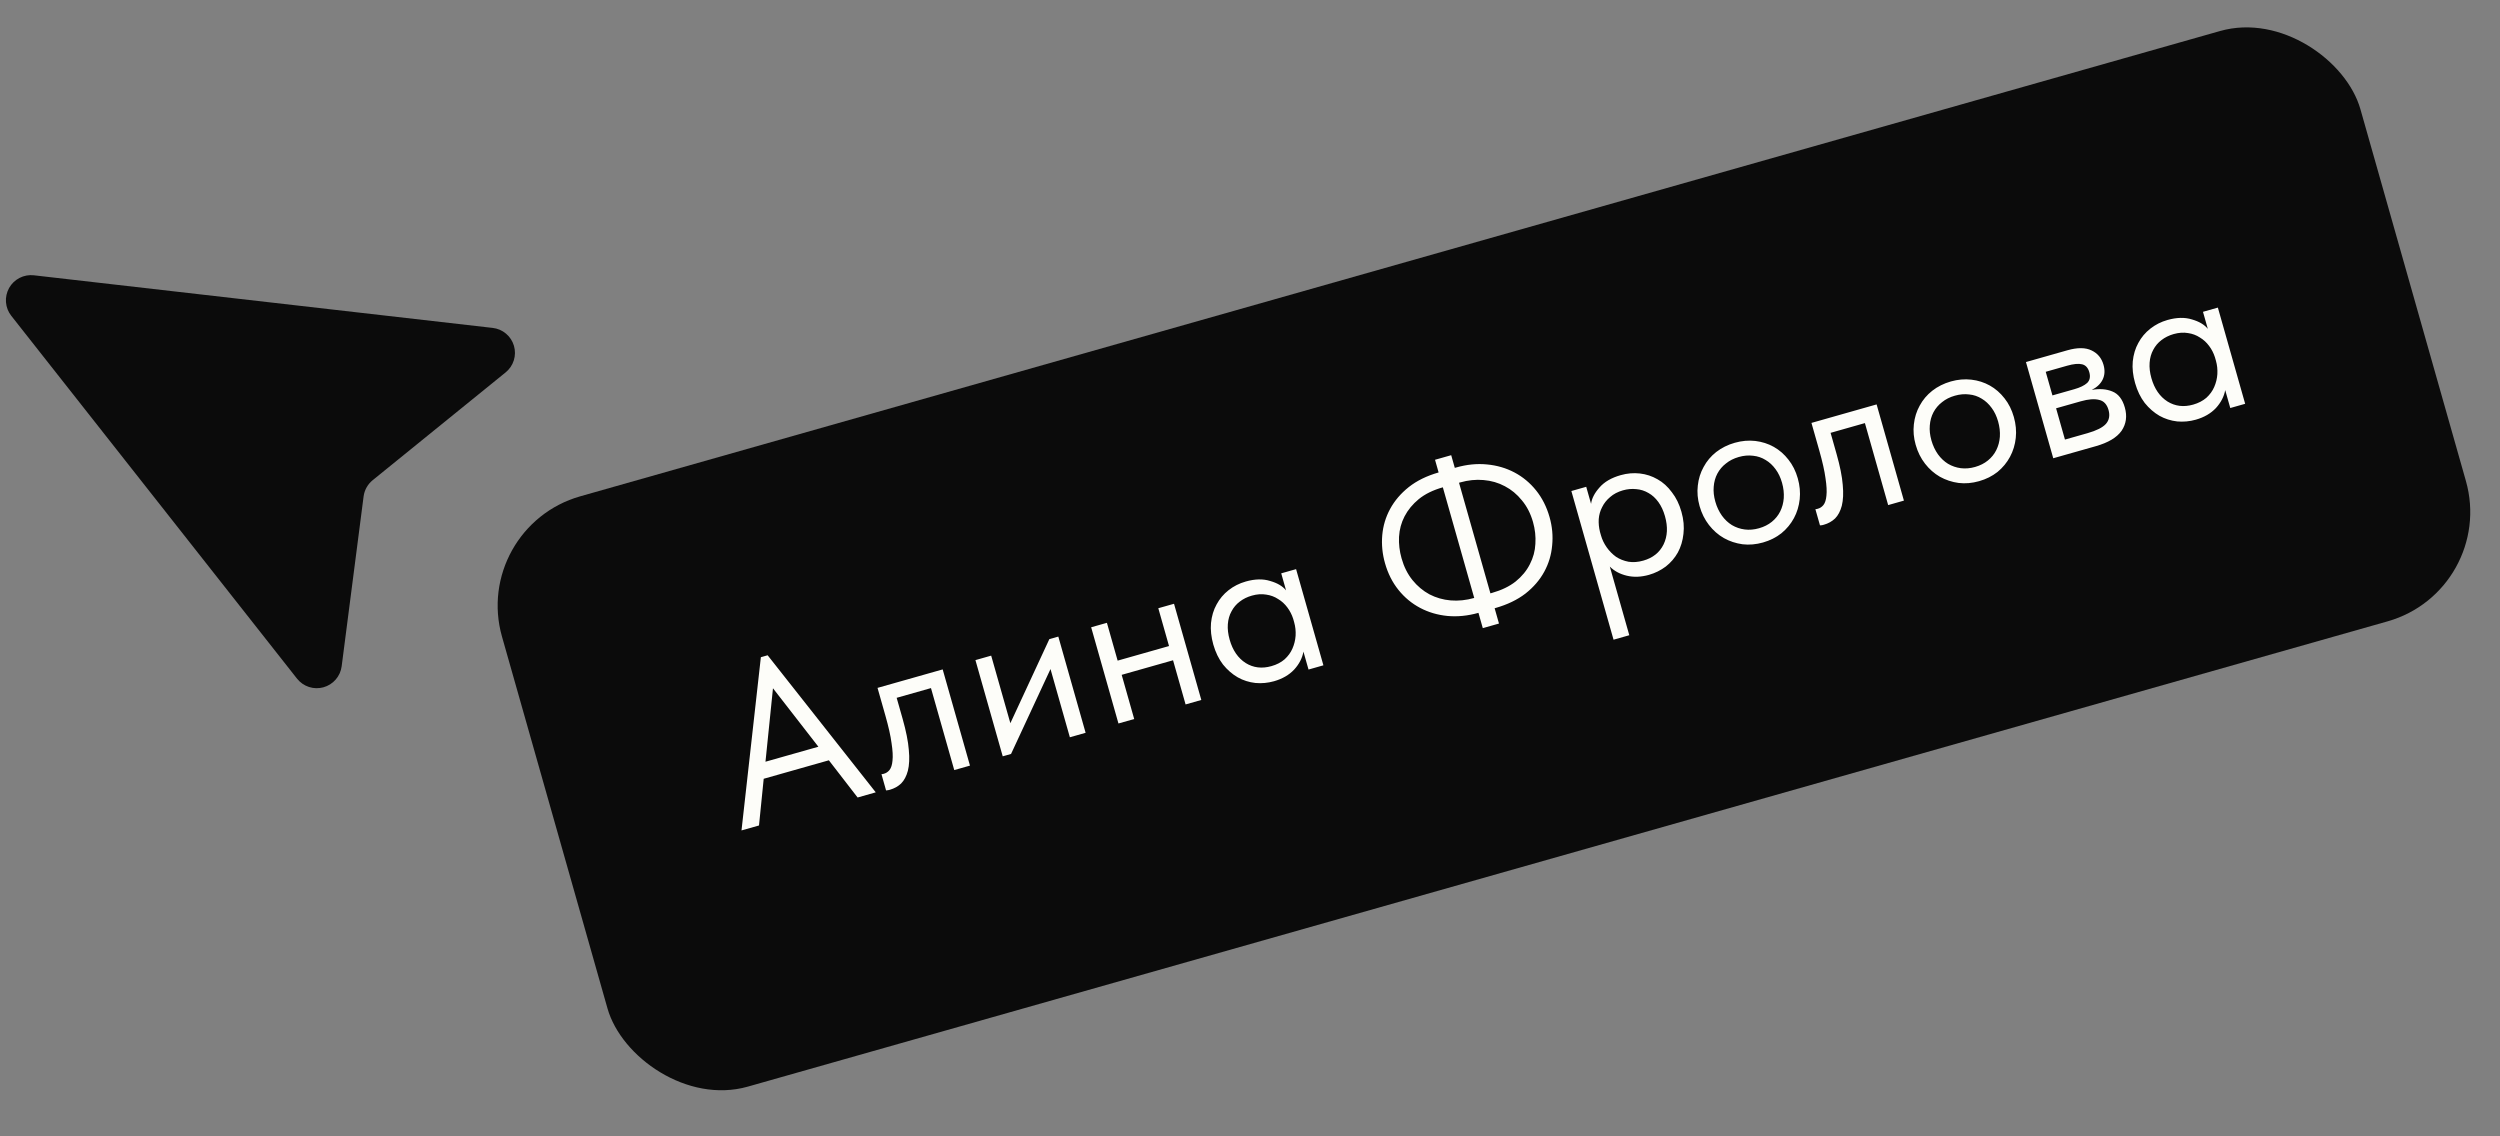
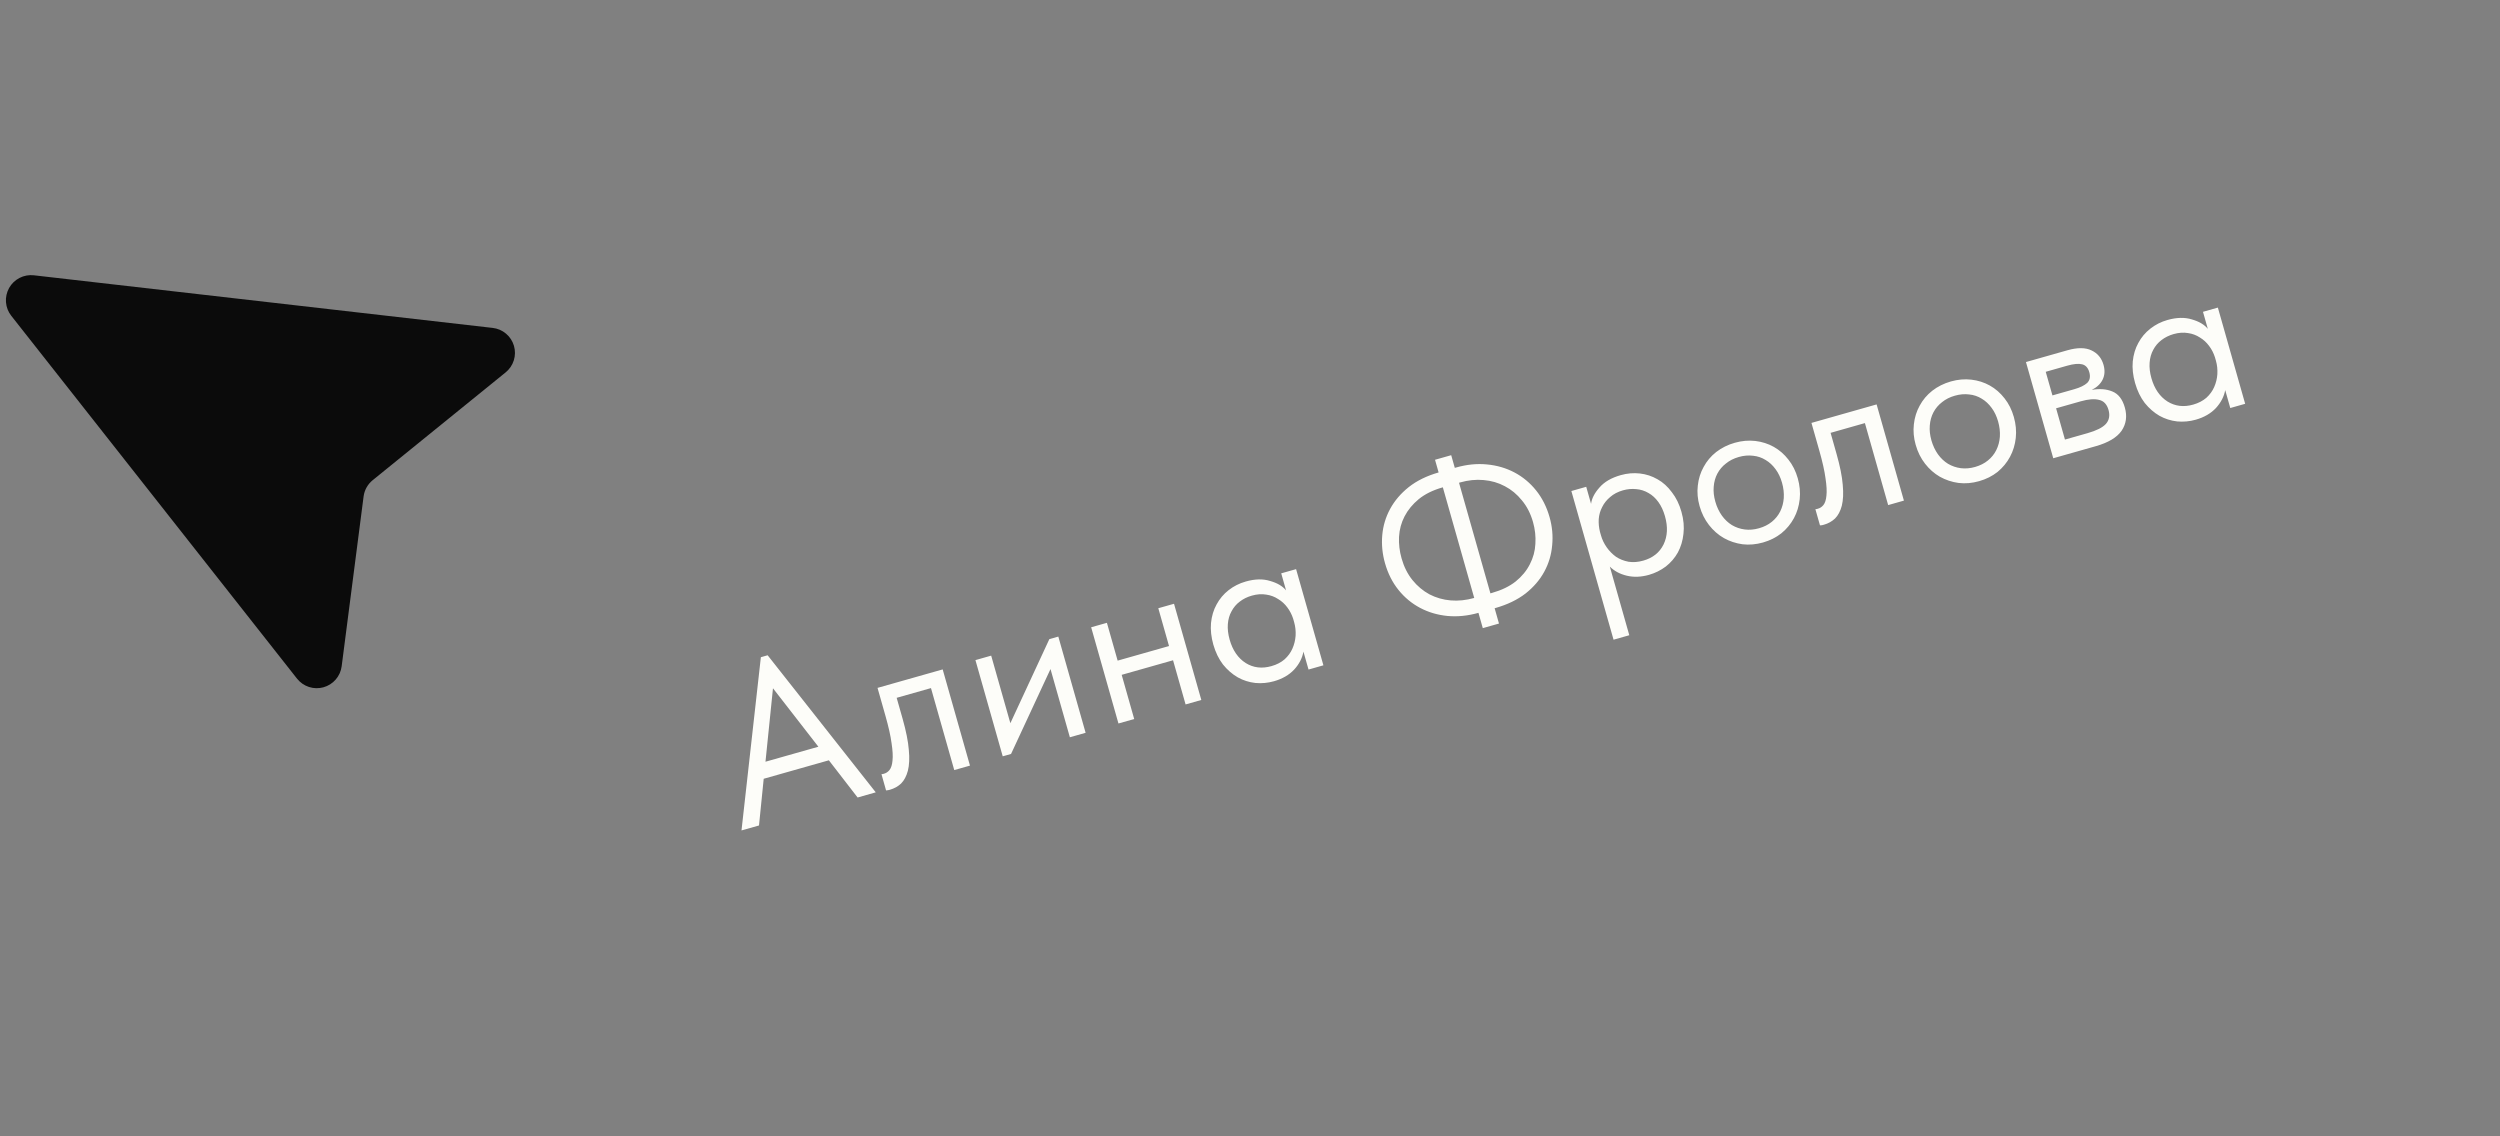
<svg xmlns="http://www.w3.org/2000/svg" width="110" height="50" viewBox="0 0 110 50" fill="none">
  <rect x="0" y="0" width="110" height="50" fill="#808080" stroke="none" />
  <path fill-rule="evenodd" clip-rule="evenodd" d="M0.496 13.895C0.361 13.723 0.28 13.516 0.263 13.298C0.246 13.081 0.294 12.863 0.4 12.672C0.506 12.482 0.667 12.327 0.861 12.228C1.055 12.128 1.275 12.088 1.491 12.113L21.678 14.428C21.895 14.452 22.099 14.54 22.265 14.681C22.432 14.821 22.553 15.007 22.614 15.216C22.675 15.425 22.673 15.648 22.608 15.855C22.543 16.063 22.418 16.247 22.249 16.384L16.397 21.129C16.177 21.308 16.034 21.564 15.998 21.846L15.033 29.317C15.005 29.533 14.914 29.736 14.771 29.9C14.629 30.064 14.441 30.183 14.231 30.241C14.021 30.299 13.799 30.294 13.592 30.226C13.385 30.158 13.203 30.03 13.068 29.859L0.496 13.895Z" fill="#0B0B0B" />
-   <rect x="20.723" y="23.202" width="85" height="27" rx="5" transform="rotate(-15.841 20.723 23.202)" fill="#0B0B0B" />
  <path d="M33.478 28.917L33.776 28.832L38.533 34.863L37.735 35.09L36.47 33.453L33.603 34.266L33.396 36.321L32.626 36.539L33.478 28.917ZM33.681 33.516L36.009 32.856L34.011 30.284L33.681 33.516ZM39.156 34.749C39.104 34.764 39.065 34.771 39.037 34.772C39.018 34.778 39.001 34.779 38.986 34.776L38.785 34.064C38.812 34.063 38.835 34.06 38.855 34.055C38.874 34.049 38.89 34.045 38.903 34.041C38.992 34.016 39.071 33.962 39.138 33.881C39.209 33.791 39.254 33.654 39.27 33.469C39.292 33.276 39.278 33.02 39.229 32.701C39.187 32.38 39.096 31.973 38.955 31.479L38.611 30.267L41.478 29.454L42.679 33.687L41.987 33.883L40.963 30.276L39.453 30.704L39.718 31.637C39.868 32.17 39.959 32.622 39.988 32.995C40.023 33.359 40.009 33.665 39.947 33.911C39.883 34.151 39.784 34.338 39.649 34.474C39.513 34.603 39.348 34.694 39.156 34.749ZM42.919 29.045L43.612 28.848L44.456 31.821L46.171 28.122L46.566 28.01L47.767 32.243L47.074 32.44L46.222 29.438L44.486 33.174L44.12 33.278L42.919 29.045ZM51.614 29.052L49.354 29.693L49.905 31.637L49.212 31.833L48.011 27.6L48.704 27.404L49.176 29.068L51.437 28.426L50.965 26.762L51.657 26.566L52.858 30.799L52.166 30.995L51.614 29.052ZM56.058 29.974C55.788 30.05 55.515 30.076 55.238 30.051C54.958 30.019 54.699 29.937 54.461 29.803C54.22 29.664 54.004 29.476 53.812 29.239C53.625 28.994 53.483 28.702 53.386 28.362C53.292 28.028 53.258 27.712 53.284 27.414C53.315 27.107 53.397 26.834 53.53 26.596C53.661 26.351 53.837 26.141 54.058 25.968C54.279 25.794 54.531 25.667 54.813 25.587C55.217 25.472 55.575 25.464 55.887 25.563C56.204 25.653 56.437 25.791 56.587 25.978L56.374 25.227L57.028 25.042L58.23 29.274L57.575 29.46L57.351 28.671C57.301 28.956 57.164 29.22 56.942 29.463C56.718 29.7 56.423 29.87 56.058 29.974ZM55.942 29.31C56.173 29.245 56.367 29.145 56.523 29.01C56.677 28.87 56.791 28.712 56.867 28.538C56.947 28.357 56.993 28.166 57.007 27.969C57.018 27.765 56.997 27.57 56.944 27.384L56.901 27.23C56.842 27.045 56.756 26.879 56.645 26.73C56.532 26.576 56.396 26.451 56.238 26.358C56.084 26.256 55.91 26.191 55.715 26.163C55.518 26.129 55.307 26.143 55.083 26.207C54.877 26.265 54.698 26.354 54.545 26.474C54.397 26.585 54.277 26.727 54.187 26.898C54.095 27.062 54.041 27.251 54.025 27.463C54.009 27.676 54.036 27.904 54.105 28.148C54.238 28.616 54.474 28.958 54.812 29.174C55.149 29.383 55.526 29.428 55.942 29.31ZM64.011 20.586L64.069 20.57C64.537 20.437 64.989 20.392 65.424 20.435C65.865 20.476 66.269 20.594 66.636 20.788C67.003 20.982 67.32 21.245 67.588 21.578C67.855 21.911 68.053 22.302 68.18 22.751C68.299 23.167 68.337 23.583 68.295 23.997C68.259 24.409 68.144 24.795 67.948 25.155C67.752 25.516 67.476 25.837 67.119 26.118C66.761 26.393 66.322 26.604 65.802 26.752L65.764 26.763L65.955 27.436L65.243 27.638L65.052 26.965C64.584 27.097 64.129 27.143 63.688 27.102C63.253 27.059 62.852 26.941 62.485 26.747C62.118 26.553 61.801 26.29 61.533 25.957C61.265 25.624 61.068 25.233 60.941 24.784C60.824 24.373 60.784 23.962 60.819 23.55C60.855 23.138 60.97 22.752 61.166 22.392C61.362 22.031 61.635 21.711 61.985 21.432C62.342 21.15 62.78 20.936 63.299 20.788L63.141 20.23L63.853 20.028L64.011 20.586ZM65.645 26.089C66.069 25.969 66.416 25.801 66.688 25.586C66.964 25.362 67.172 25.109 67.314 24.826C67.462 24.541 67.543 24.241 67.557 23.925C67.578 23.608 67.543 23.288 67.452 22.968C67.346 22.596 67.183 22.278 66.963 22.015C66.749 21.75 66.5 21.543 66.216 21.395C65.93 21.241 65.616 21.15 65.275 21.122C64.941 21.092 64.598 21.127 64.245 21.227L64.197 21.241L65.578 26.108L65.645 26.089ZM61.669 24.567C61.774 24.939 61.934 25.257 62.148 25.523C62.362 25.788 62.612 25.997 62.898 26.152C63.183 26.299 63.492 26.389 63.826 26.418C64.167 26.447 64.513 26.41 64.866 26.31L63.485 21.442L63.475 21.445C63.052 21.565 62.702 21.737 62.426 21.961C62.157 22.183 61.948 22.436 61.8 22.721C61.657 22.997 61.575 23.297 61.557 23.622C61.542 23.938 61.58 24.253 61.669 24.567ZM70.996 28.147L69.14 21.605L69.794 21.419L70.007 22.17C70.037 21.933 70.16 21.694 70.375 21.452C70.589 21.204 70.901 21.022 71.312 20.906C71.594 20.826 71.875 20.802 72.154 20.833C72.433 20.865 72.693 20.95 72.934 21.09C73.172 21.223 73.382 21.413 73.563 21.66C73.749 21.898 73.889 22.184 73.983 22.518C74.08 22.858 74.109 23.182 74.072 23.49C74.04 23.791 73.958 24.064 73.826 24.309C73.693 24.547 73.516 24.754 73.295 24.927C73.072 25.094 72.826 25.216 72.556 25.293C72.21 25.391 71.885 25.404 71.58 25.331C71.275 25.258 71.026 25.124 70.832 24.93L71.689 27.95L70.996 28.147ZM71.408 21.575C71.184 21.639 70.997 21.737 70.847 21.869C70.696 21.995 70.578 22.143 70.495 22.312C70.409 22.475 70.359 22.652 70.344 22.843C70.334 23.027 70.352 23.212 70.398 23.4L70.442 23.554C70.494 23.74 70.579 23.917 70.696 24.084C70.811 24.246 70.947 24.384 71.105 24.499C71.267 24.605 71.45 24.678 71.655 24.717C71.858 24.749 72.075 24.733 72.306 24.667C72.723 24.549 73.02 24.312 73.196 23.957C73.371 23.596 73.392 23.181 73.259 22.713C73.19 22.469 73.093 22.261 72.968 22.089C72.843 21.916 72.698 21.784 72.533 21.692C72.366 21.594 72.188 21.537 71.996 21.522C71.803 21.501 71.607 21.518 71.408 21.575ZM77.575 23.869C77.267 23.956 76.966 23.983 76.672 23.948C76.376 23.907 76.101 23.816 75.846 23.673C75.597 23.529 75.38 23.338 75.194 23.099C75.009 22.861 74.871 22.584 74.782 22.27C74.695 21.962 74.668 21.662 74.703 21.368C74.735 21.067 74.821 20.794 74.959 20.547C75.094 20.293 75.278 20.075 75.51 19.891C75.749 19.706 76.022 19.569 76.33 19.482C76.638 19.395 76.939 19.368 77.233 19.402C77.526 19.437 77.797 19.523 78.044 19.661C78.291 19.799 78.507 19.987 78.692 20.225C78.876 20.457 79.013 20.73 79.102 21.045C79.191 21.359 79.219 21.666 79.187 21.966C79.154 22.267 79.07 22.544 78.934 22.797C78.798 23.05 78.615 23.272 78.384 23.462C78.152 23.646 77.882 23.781 77.575 23.869ZM77.397 23.243C77.615 23.182 77.803 23.087 77.961 22.959C78.119 22.831 78.242 22.678 78.33 22.501C78.418 22.323 78.47 22.128 78.486 21.916C78.5 21.697 78.475 21.472 78.409 21.241C78.344 21.01 78.249 20.812 78.126 20.646C78.001 20.474 77.855 20.338 77.688 20.24C77.52 20.135 77.336 20.073 77.136 20.053C76.935 20.027 76.725 20.045 76.507 20.107C76.289 20.169 76.101 20.264 75.944 20.392C75.784 20.513 75.657 20.664 75.562 20.843C75.472 21.014 75.419 21.206 75.403 21.418C75.385 21.624 75.409 21.843 75.475 22.074C75.54 22.305 75.637 22.509 75.764 22.688C75.889 22.861 76.035 22.999 76.204 23.104C76.379 23.207 76.567 23.271 76.768 23.297C76.969 23.323 77.179 23.305 77.397 23.243ZM80.248 23.089C80.197 23.104 80.157 23.112 80.13 23.113C80.111 23.118 80.094 23.119 80.079 23.116L79.877 22.405C79.905 22.404 79.928 22.401 79.947 22.395C79.967 22.39 79.983 22.385 79.995 22.381C80.085 22.356 80.164 22.303 80.231 22.221C80.302 22.132 80.346 21.994 80.363 21.809C80.385 21.616 80.371 21.36 80.322 21.041C80.28 20.721 80.188 20.314 80.048 19.82L79.704 18.608L82.571 17.794L83.772 22.027L83.079 22.224L82.056 18.616L80.546 19.045L80.81 19.978C80.961 20.51 81.052 20.963 81.081 21.335C81.115 21.7 81.101 22.005 81.04 22.252C80.976 22.491 80.877 22.679 80.742 22.814C80.605 22.943 80.441 23.035 80.248 23.089ZM87.082 21.171C86.774 21.259 86.473 21.285 86.18 21.25C85.884 21.21 85.608 21.118 85.353 20.976C85.104 20.831 84.887 20.64 84.702 20.402C84.516 20.163 84.379 19.887 84.29 19.573C84.202 19.265 84.176 18.964 84.21 18.67C84.243 18.37 84.328 18.096 84.466 17.849C84.602 17.596 84.786 17.377 85.018 17.194C85.256 17.008 85.53 16.872 85.837 16.784C86.145 16.697 86.446 16.671 86.74 16.705C87.034 16.739 87.304 16.825 87.551 16.963C87.798 17.101 88.015 17.289 88.2 17.528C88.384 17.76 88.52 18.033 88.609 18.347C88.698 18.661 88.727 18.969 88.694 19.269C88.662 19.569 88.577 19.846 88.441 20.099C88.305 20.353 88.122 20.575 87.892 20.765C87.66 20.948 87.39 21.084 87.082 21.171ZM86.905 20.546C87.123 20.484 87.311 20.389 87.468 20.261C87.626 20.133 87.749 19.98 87.837 19.803C87.926 19.625 87.978 19.431 87.994 19.218C88.008 18.999 87.982 18.774 87.917 18.544C87.851 18.313 87.757 18.114 87.633 17.948C87.508 17.776 87.362 17.64 87.196 17.542C87.028 17.438 86.844 17.375 86.644 17.356C86.443 17.33 86.233 17.348 86.015 17.41C85.797 17.471 85.609 17.566 85.451 17.694C85.292 17.816 85.165 17.966 85.07 18.145C84.98 18.317 84.927 18.508 84.911 18.721C84.893 18.927 84.917 19.145 84.982 19.376C85.048 19.607 85.144 19.812 85.271 19.991C85.396 20.163 85.543 20.302 85.711 20.406C85.886 20.509 86.074 20.574 86.275 20.6C86.477 20.626 86.687 20.608 86.905 20.546ZM89.142 15.93L90.97 15.411C91.412 15.286 91.766 15.289 92.033 15.421C92.297 15.547 92.471 15.758 92.555 16.053C92.624 16.297 92.61 16.515 92.513 16.709C92.42 16.895 92.261 17.044 92.036 17.156C92.379 17.094 92.68 17.116 92.939 17.223C93.204 17.327 93.389 17.563 93.492 17.928C93.602 18.313 93.553 18.656 93.348 18.957C93.14 19.251 92.764 19.476 92.219 19.631L90.343 20.163L89.142 15.93ZM90.468 17.965L90.858 19.341L91.849 19.06C92.246 18.947 92.516 18.811 92.659 18.653C92.805 18.487 92.844 18.282 92.775 18.038C92.704 17.788 92.565 17.64 92.358 17.595C92.156 17.542 91.888 17.562 91.555 17.657L90.468 17.965ZM90.012 16.359L90.307 17.398L91.269 17.125C91.525 17.052 91.714 16.96 91.835 16.85C91.954 16.733 91.986 16.575 91.929 16.376C91.875 16.183 91.769 16.068 91.613 16.029C91.456 15.99 91.237 16.011 90.955 16.091L90.012 16.359ZM96.615 18.466C96.346 18.543 96.072 18.568 95.795 18.543C95.516 18.511 95.257 18.429 95.018 18.296C94.777 18.156 94.561 17.968 94.369 17.731C94.182 17.486 94.04 17.194 93.944 16.854C93.849 16.521 93.815 16.205 93.841 15.906C93.872 15.6 93.954 15.327 94.087 15.088C94.218 14.843 94.395 14.633 94.616 14.46C94.837 14.286 95.088 14.159 95.37 14.079C95.775 13.965 96.132 13.957 96.445 14.055C96.761 14.146 96.995 14.284 97.144 14.47L96.931 13.72L97.586 13.534L98.787 17.767L98.132 17.953L97.909 17.164C97.858 17.448 97.721 17.712 97.499 17.956C97.275 18.192 96.981 18.363 96.615 18.466ZM96.5 17.803C96.731 17.737 96.924 17.637 97.08 17.503C97.234 17.362 97.349 17.205 97.424 17.031C97.504 16.849 97.551 16.659 97.564 16.461C97.575 16.257 97.555 16.062 97.502 15.876L97.458 15.722C97.399 15.538 97.314 15.371 97.202 15.223C97.089 15.068 96.953 14.944 96.795 14.85C96.641 14.748 96.467 14.683 96.272 14.655C96.075 14.621 95.864 14.636 95.64 14.699C95.435 14.758 95.255 14.847 95.102 14.966C94.954 15.078 94.834 15.219 94.744 15.39C94.653 15.555 94.599 15.743 94.583 15.956C94.567 16.168 94.593 16.396 94.662 16.64C94.795 17.108 95.031 17.45 95.369 17.666C95.706 17.875 96.083 17.921 96.5 17.803Z" fill="#FDFDF9" />
</svg>